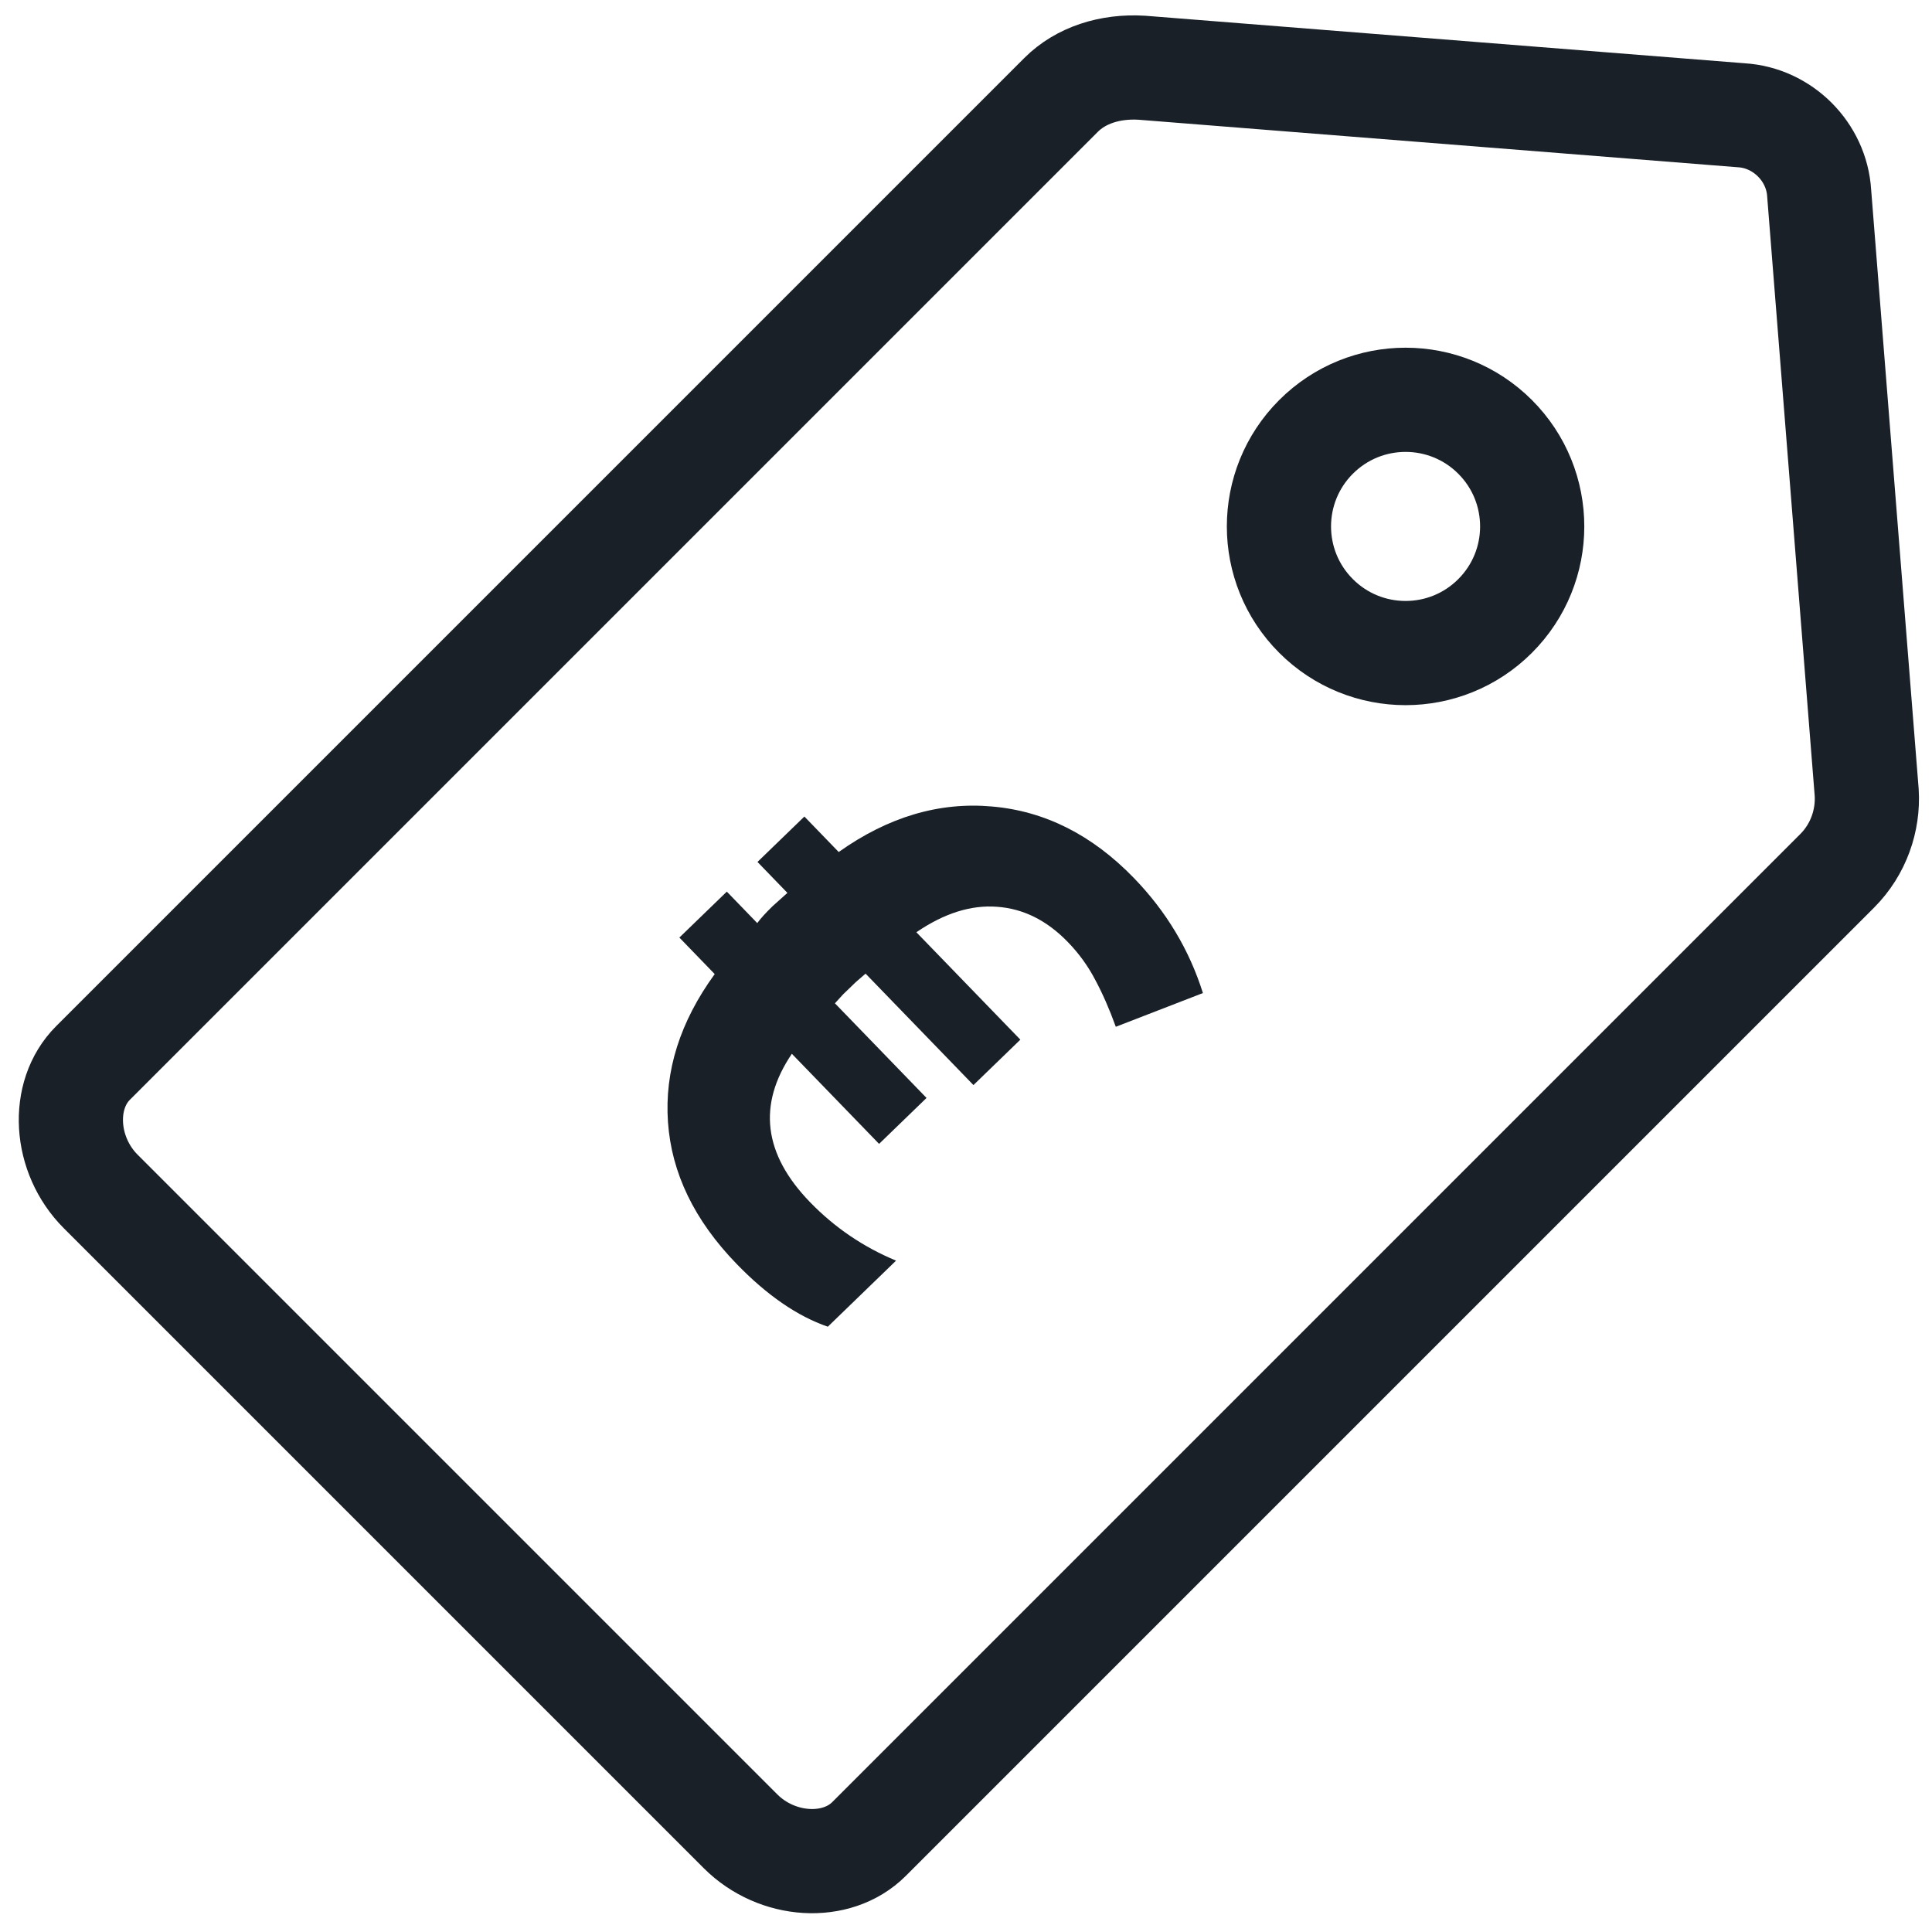
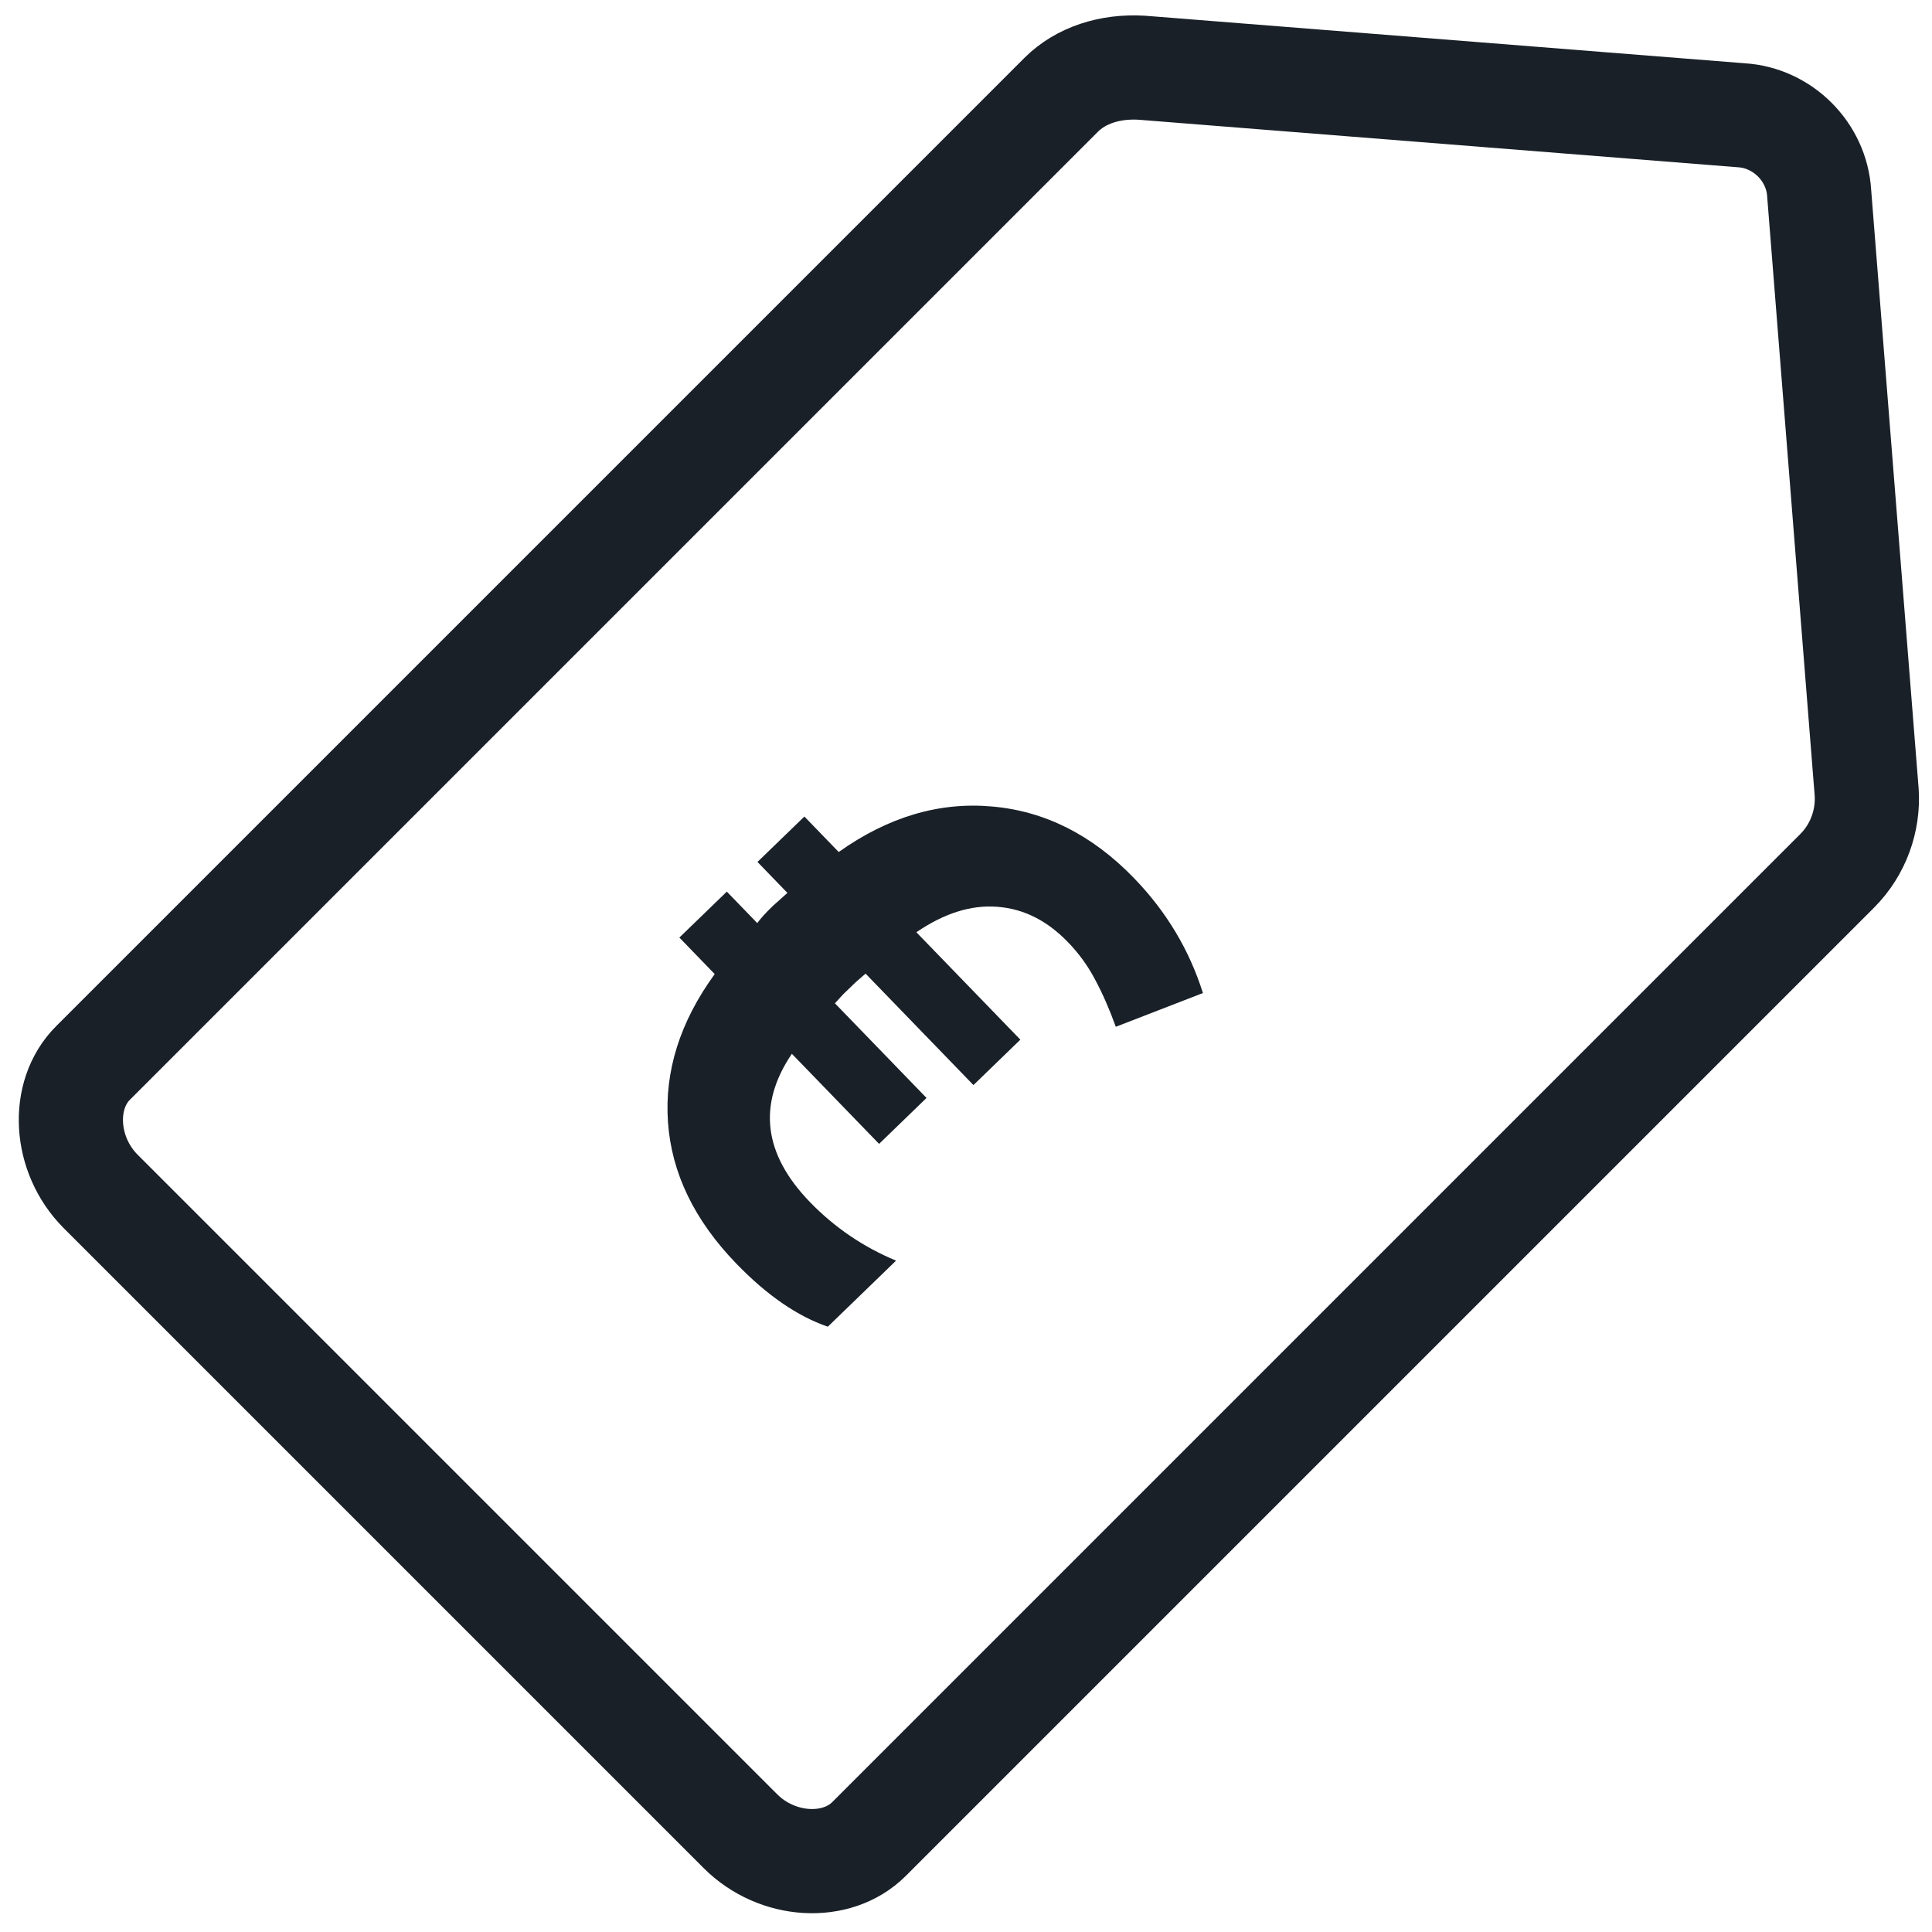
<svg xmlns="http://www.w3.org/2000/svg" width="89px" height="89px" viewBox="0 0 89 89" version="1.1">
  <title>Group 9</title>
  <desc>Created with Sketch.</desc>
  <g id="Page-1" stroke="none" stroke-width="1" fill="none" fill-rule="evenodd">
    <g id="Group-9" transform="translate(3, 3)">
      <path d="M46.192,40.397 C45.225,39.398 44.138,38.857 42.931,38.772 C41.732,38.68 40.493,39.071 39.214,39.945 L44.004,44.893 L41.843,46.985 L36.874,41.852 L36.421,42.244 L35.843,42.802 L35.462,43.219 L39.682,47.578 L37.496,49.694 L33.478,45.544 C31.893,47.887 32.17,50.163 34.31,52.374 C35.443,53.544 36.766,54.444 38.278,55.073 L35.135,58.116 C33.733,57.634 32.33,56.668 30.928,55.219 C28.986,53.214 27.934,51.037 27.771,48.69 C27.608,46.343 28.326,44.07 29.924,41.872 L28.296,40.19 L30.482,38.074 L31.884,39.523 C32.041,39.308 32.279,39.046 32.598,38.737 L33.273,38.132 L31.894,36.707 L34.055,34.615 L35.636,36.249 C37.91,34.634 40.262,33.935 42.692,34.152 C45.13,34.361 47.312,35.46 49.237,37.449 C50.727,38.988 51.786,40.754 52.414,42.746 L48.401,44.3 C48.108,43.49 47.793,42.771 47.457,42.146 C47.129,41.512 46.707,40.929 46.192,40.397 Z" id="Path" fill="#192028" fill-rule="nonzero" />
      <path d="M81.63,37.118 L37.032,81.716 C35.542,83.206 32.794,83.041 31.113,81.36 L1.64,51.887 C-0.041,50.206 -0.206,47.458 1.284,45.968 L45.882,1.37 C46.776,0.476 48.118,0.03 49.598,0.12 L77.216,2.31 C79.118,2.425 80.687,3.994 80.802,5.896 L82.992,33.514 C83.069,34.783 82.623,36.125 81.63,37.118 Z" id="Path" stroke="#192028" stroke-width="4.8" />
-       <path d="M65.874,25.375 C68.152,23.098 68.152,19.404 65.874,17.126 C63.596,14.848 59.903,14.848 57.625,17.126 C55.346,19.404 55.346,23.098 57.625,25.375 C59.903,27.654 63.596,27.654 65.874,25.375 Z" id="Path" stroke="#192028" stroke-width="4.8" />
    </g>
  </g>
</svg>